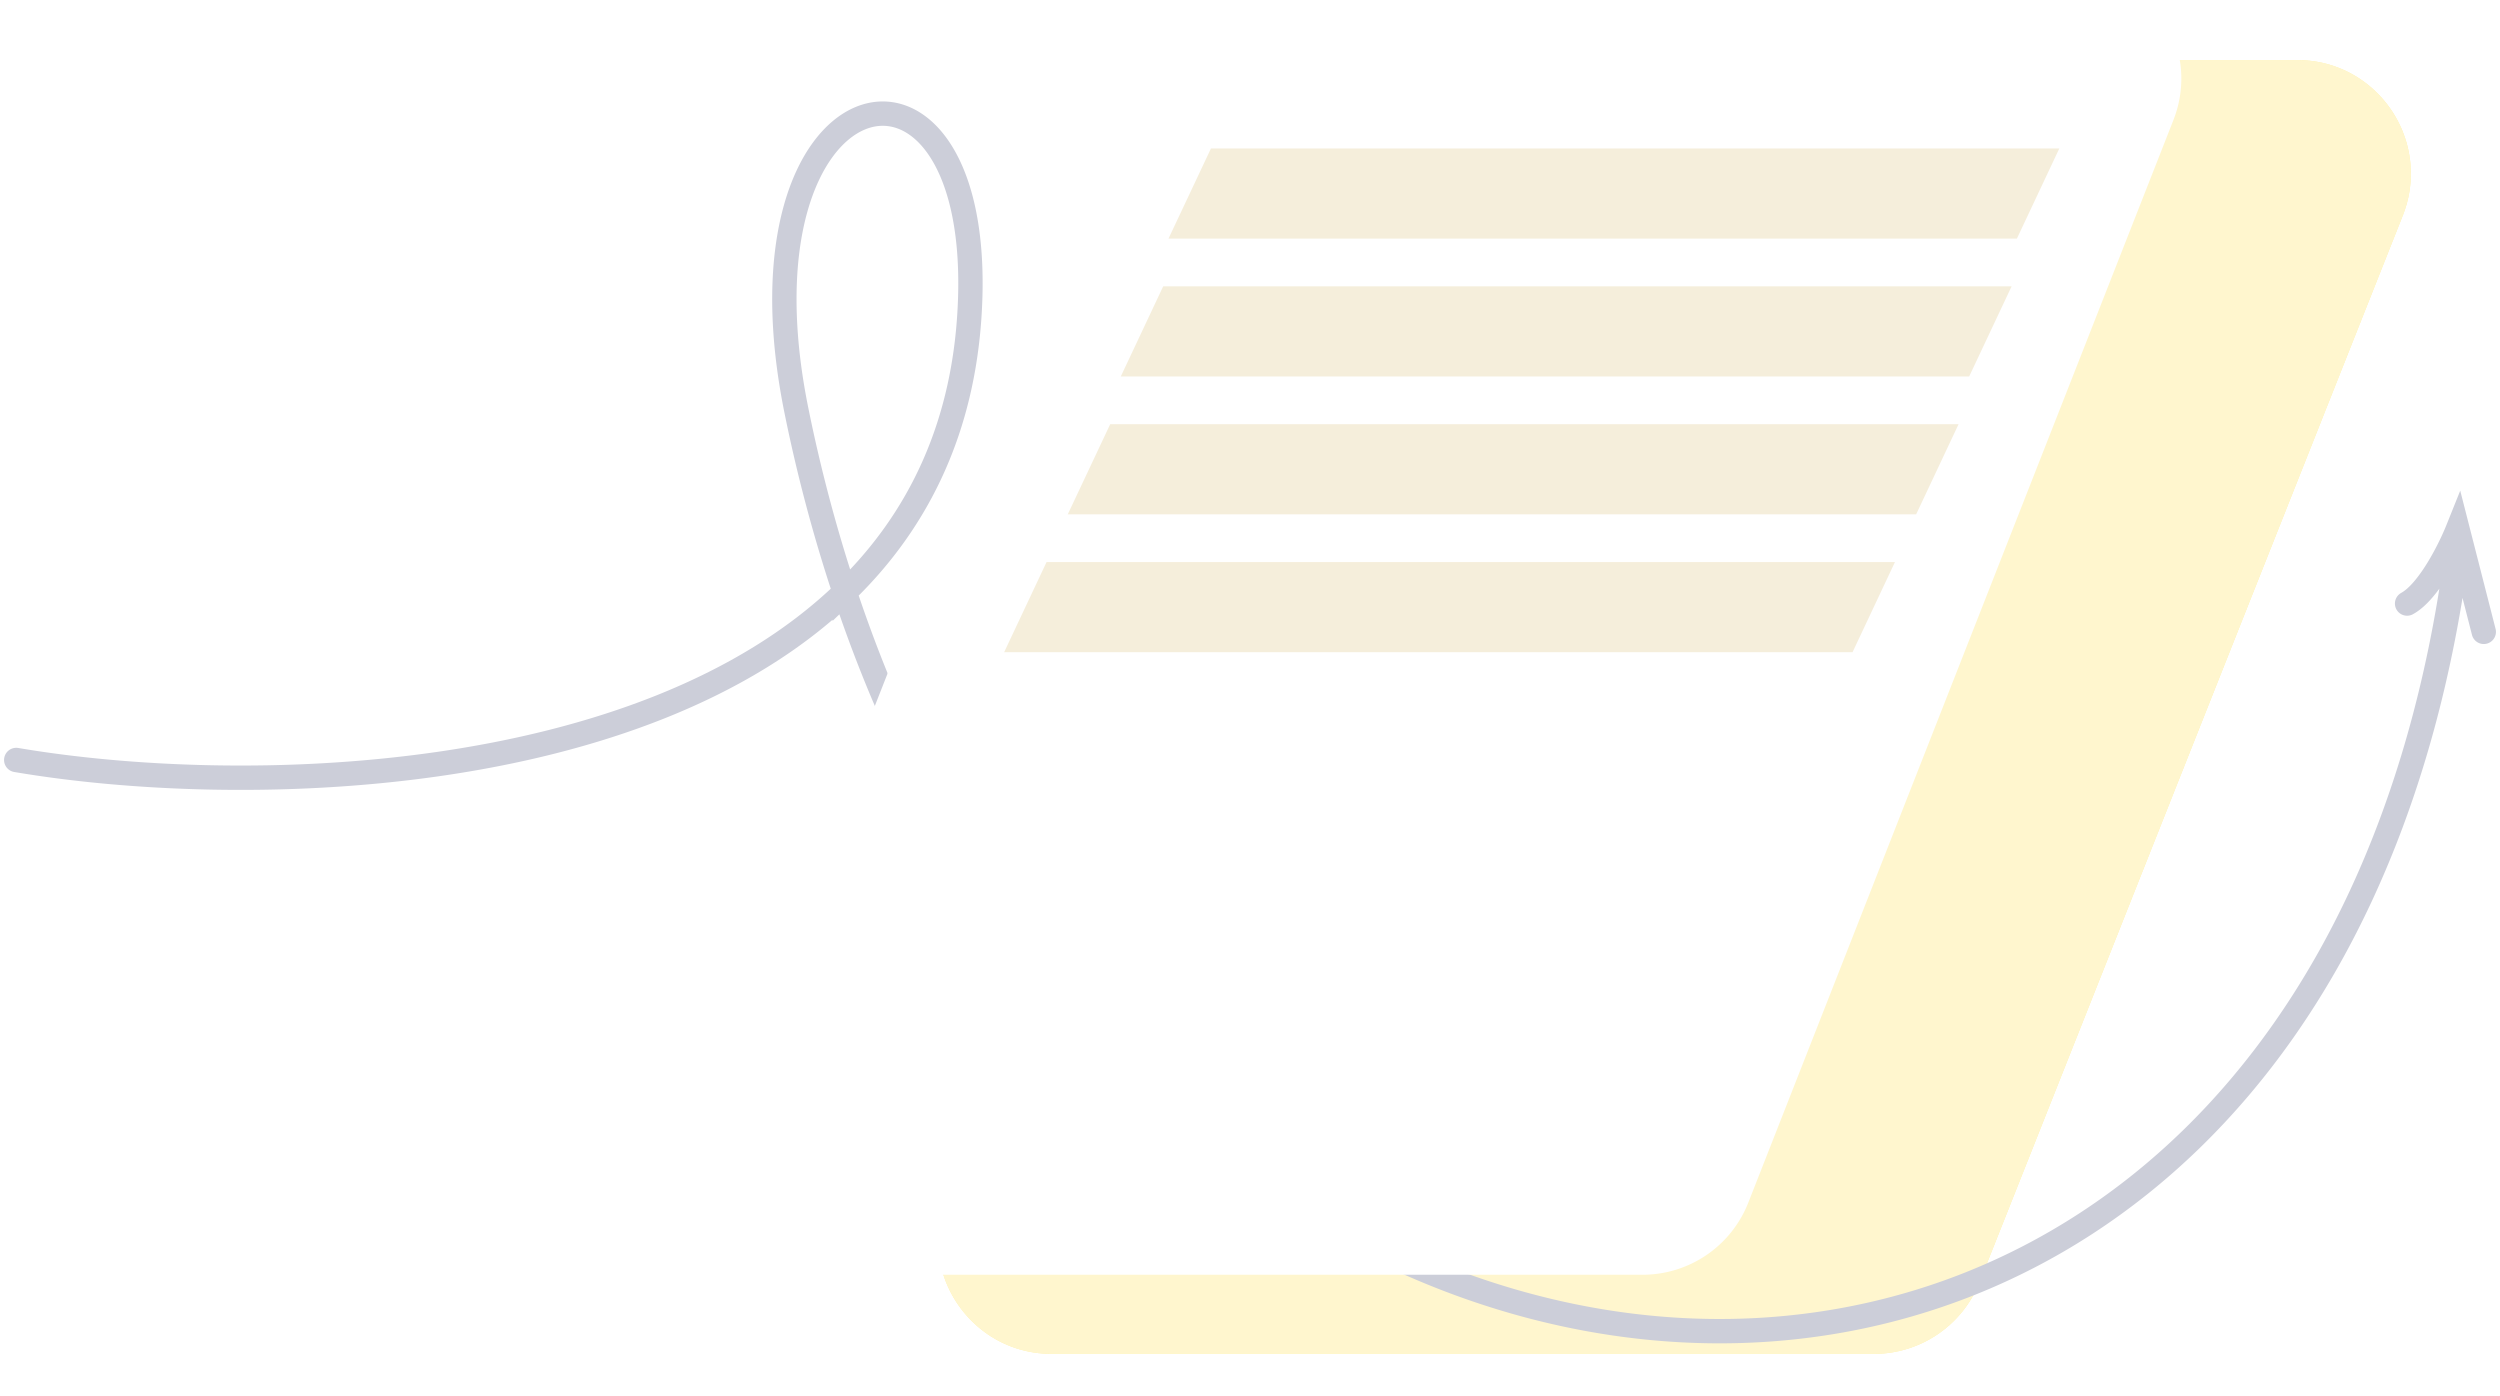
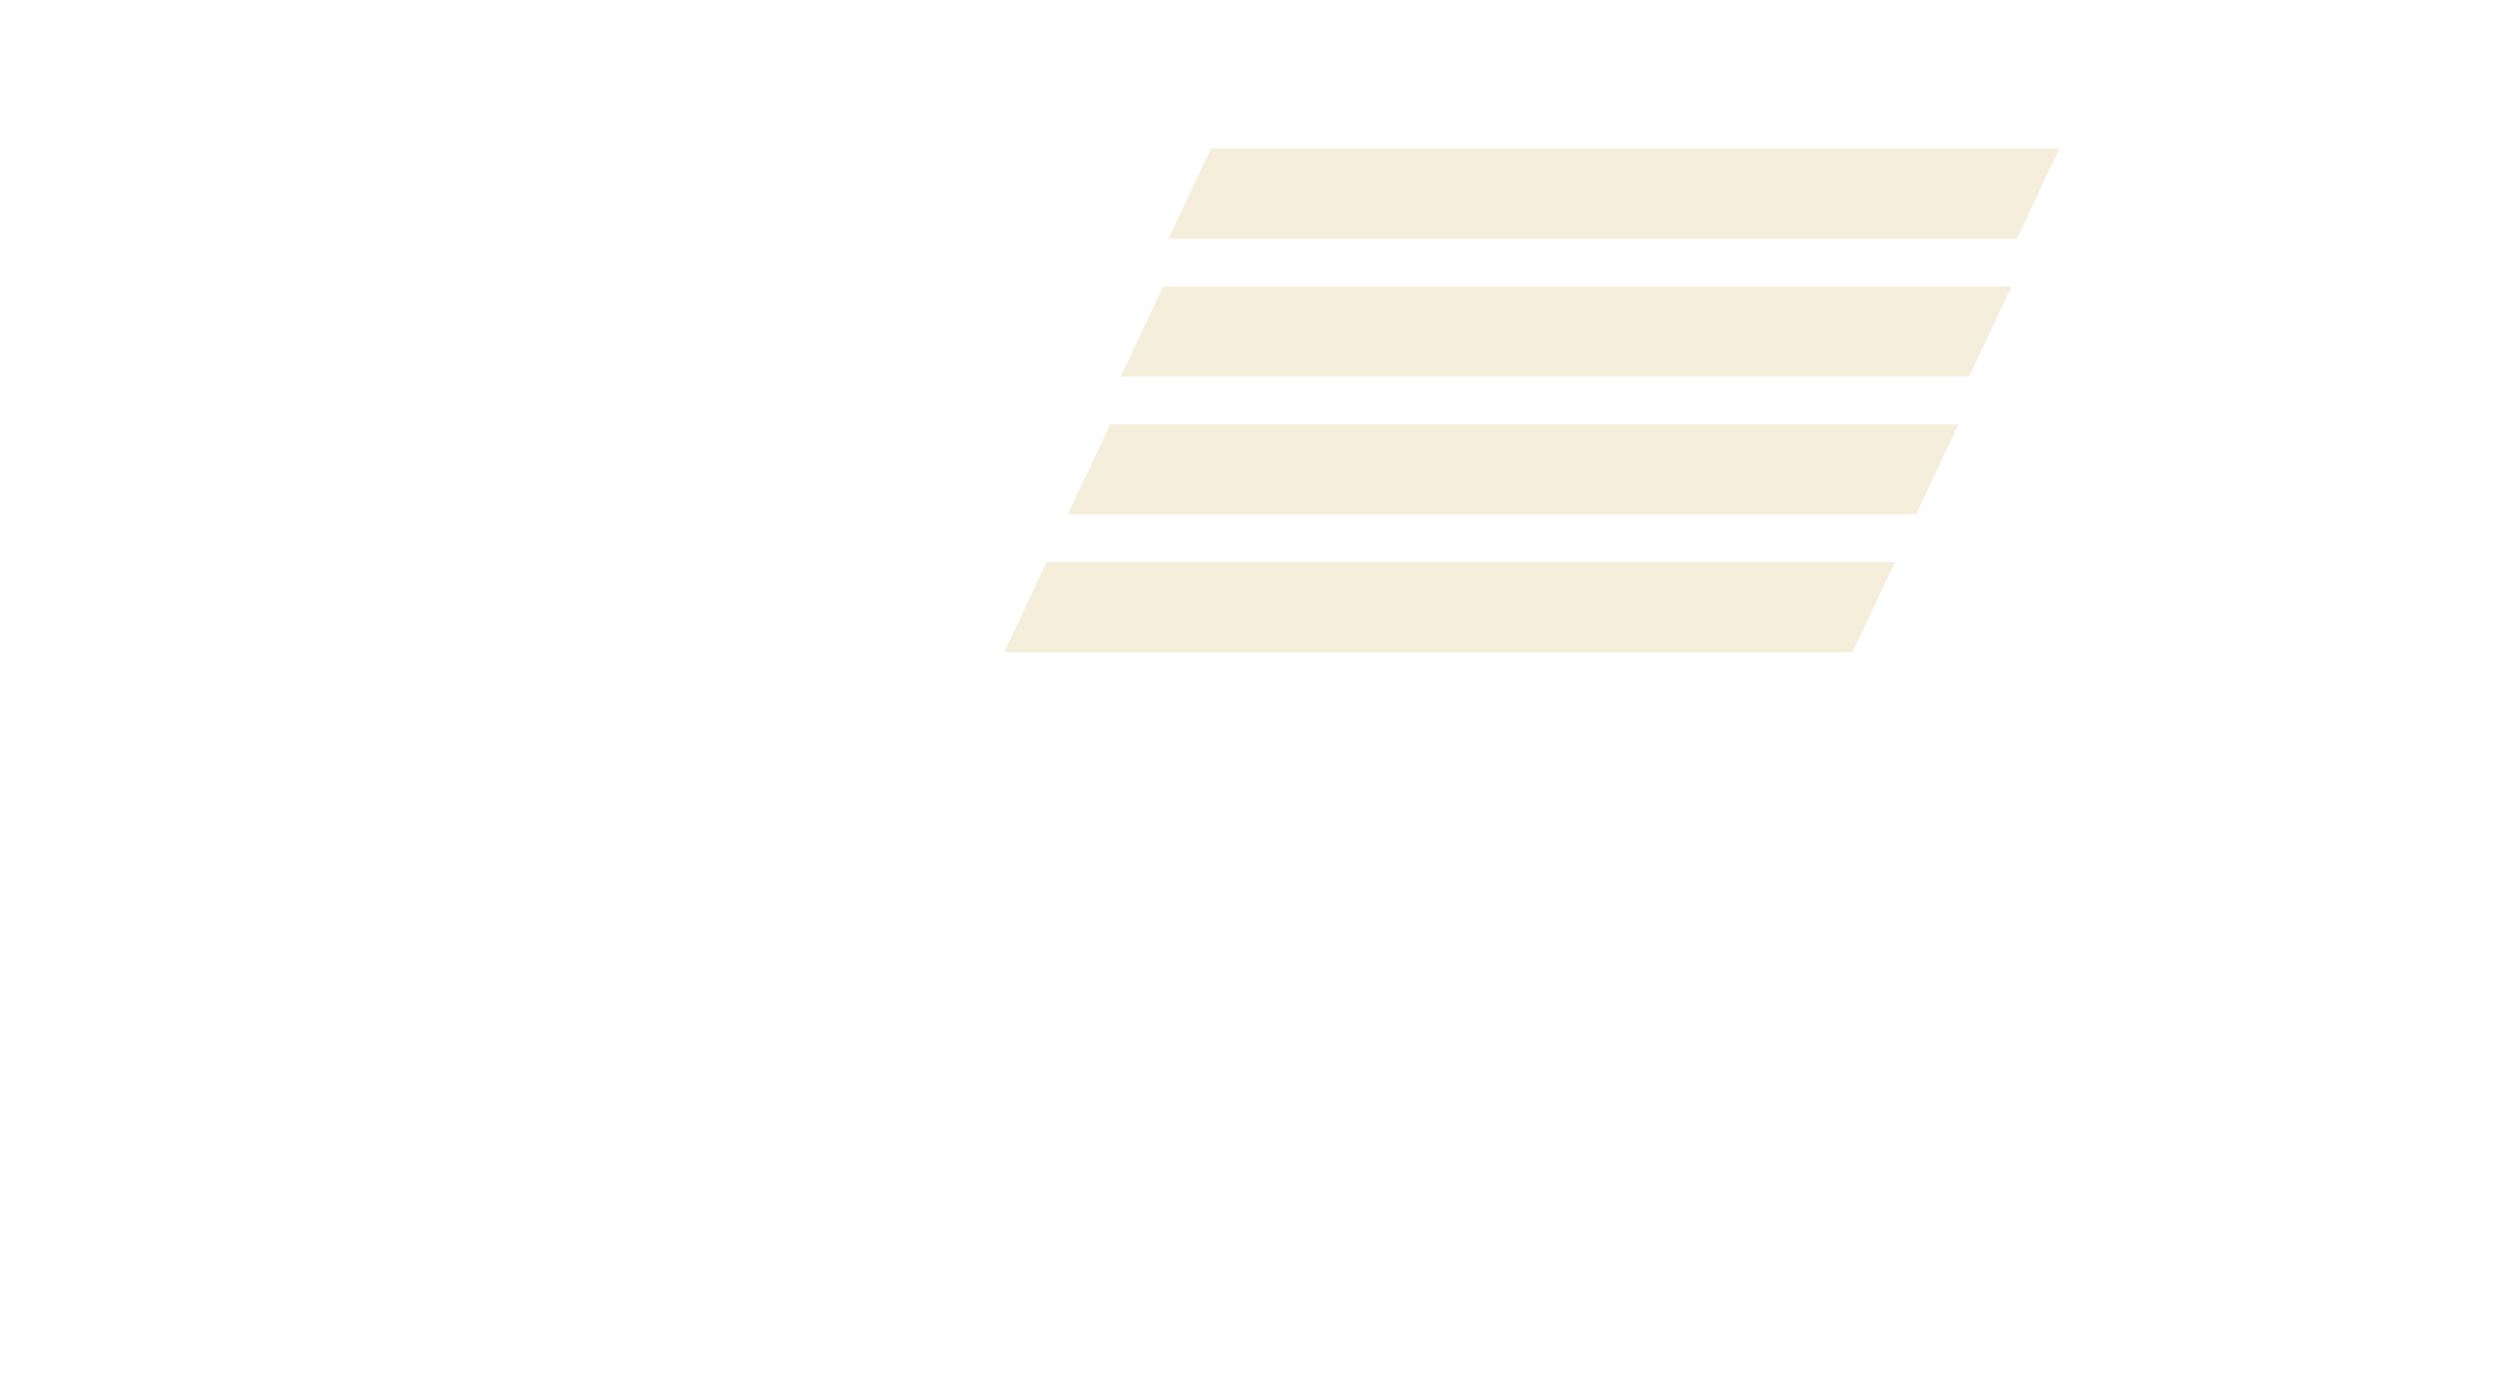
<svg xmlns="http://www.w3.org/2000/svg" width="154" height="86" viewBox="0 0 154 86" fill="none">
  <g filter="url(#a)">
-     <path d="M148.01 15.435c1.824-4.595-1.562-9.582-6.506-9.582H90.858a7 7 0 0 0-6.506 4.418L58.279 75.97c-1.824 4.595 1.562 9.582 6.506 9.582h50.646a7 7 0 0 0 6.506-4.418l26.073-65.699Z" fill="#FFEB8A" />
-     <path d="M148.01 15.435c1.824-4.595-1.562-9.582-6.506-9.582H90.858a7 7 0 0 0-6.506 4.418L58.279 75.97c-1.824 4.595 1.562 9.582 6.506 9.582h50.646a7 7 0 0 0 6.506-4.418l26.073-65.699Z" fill="#FFFBE9" fill-opacity=".72" />
-   </g>
-   <path d="M151.339 34.105c-8.63 64.643-79.346 62.285-99.303 2.377m0 0a96.068 96.068 0 0 1-2.965-11.137C44.777 4.328 60.267.557 59.768 18.267c-.223 7.877-3.17 13.81-7.732 18.215Zm0 0C39.502 48.59 14.788 49.155 1 46.815m152-7.893-1.608-6.29c-.488 1.216-1.795 3.827-3.115 4.546" stroke="#CCCED9" stroke-width="1.5" stroke-linecap="round" />
+     </g>
  <g filter="url(#b)">
-     <path d="M133.879 9.559C135.683 4.967 132.297 0 127.364 0h-50.78a7 7 0 0 0-6.516 4.441L43.883 71.12c-1.804 4.592 1.582 9.558 6.515 9.558h50.78a7 7 0 0 0 6.516-4.44l26.185-66.68Z" fill="#fff" />
-   </g>
+     </g>
  <path d="m124.241 14.698 2.613-5.552h-52.26l-2.614 5.552h52.261ZM121.301 23.191l2.614-5.553H71.653l-2.613 5.553h52.261ZM118.035 31.683l2.613-5.552h-52.26l-2.614 5.552h52.261ZM114.116 40.176l2.613-5.553H64.468l-2.613 5.553h52.261Z" fill="#F5EEDB" />
  <defs>
    <filter id="a" x="22.247" y="-29.678" width="161.795" height="150.761" filterUnits="userSpaceOnUse" color-interpolation-filters="sRGB">
      <feFlood flood-opacity="0" result="BackgroundImageFix" />
      <feGaussianBlur in="BackgroundImageFix" stdDeviation="17.766" />
      <feComposite in2="SourceAlpha" operator="in" result="effect1_backgroundBlur_8393_19741" />
      <feBlend in="SourceGraphic" in2="effect1_backgroundBlur_8393_19741" result="shape" />
      <feColorMatrix in="SourceAlpha" values="0 0 0 0 0 0 0 0 0 0 0 0 0 0 0 0 0 0 127 0" result="hardAlpha" />
      <feOffset dy="-2.153" />
      <feGaussianBlur stdDeviation="19.381" />
      <feComposite in2="hardAlpha" operator="arithmetic" k2="-1" k3="1" />
      <feColorMatrix values="0 0 0 0 1 0 0 0 0 1 0 0 0 0 1 0 0 0 0.61 0" />
      <feBlend in2="shape" result="effect2_innerShadow_8393_19741" />
    </filter>
    <filter id="b" x="7.86" y="-35.531" width="162.041" height="151.741" filterUnits="userSpaceOnUse" color-interpolation-filters="sRGB">
      <feFlood flood-opacity="0" result="BackgroundImageFix" />
      <feGaussianBlur in="BackgroundImageFix" stdDeviation="17.766" />
      <feComposite in2="SourceAlpha" operator="in" result="effect1_backgroundBlur_8393_19741" />
      <feBlend in="SourceGraphic" in2="effect1_backgroundBlur_8393_19741" result="shape" />
      <feColorMatrix in="SourceAlpha" values="0 0 0 0 0 0 0 0 0 0 0 0 0 0 0 0 0 0 127 0" result="hardAlpha" />
      <feOffset dy="-2.153" />
      <feGaussianBlur stdDeviation="19.381" />
      <feComposite in2="hardAlpha" operator="arithmetic" k2="-1" k3="1" />
      <feColorMatrix values="0 0 0 0 1 0 0 0 0 1 0 0 0 0 1 0 0 0 0.61 0" />
      <feBlend in2="shape" result="effect2_innerShadow_8393_19741" />
    </filter>
  </defs>
</svg>